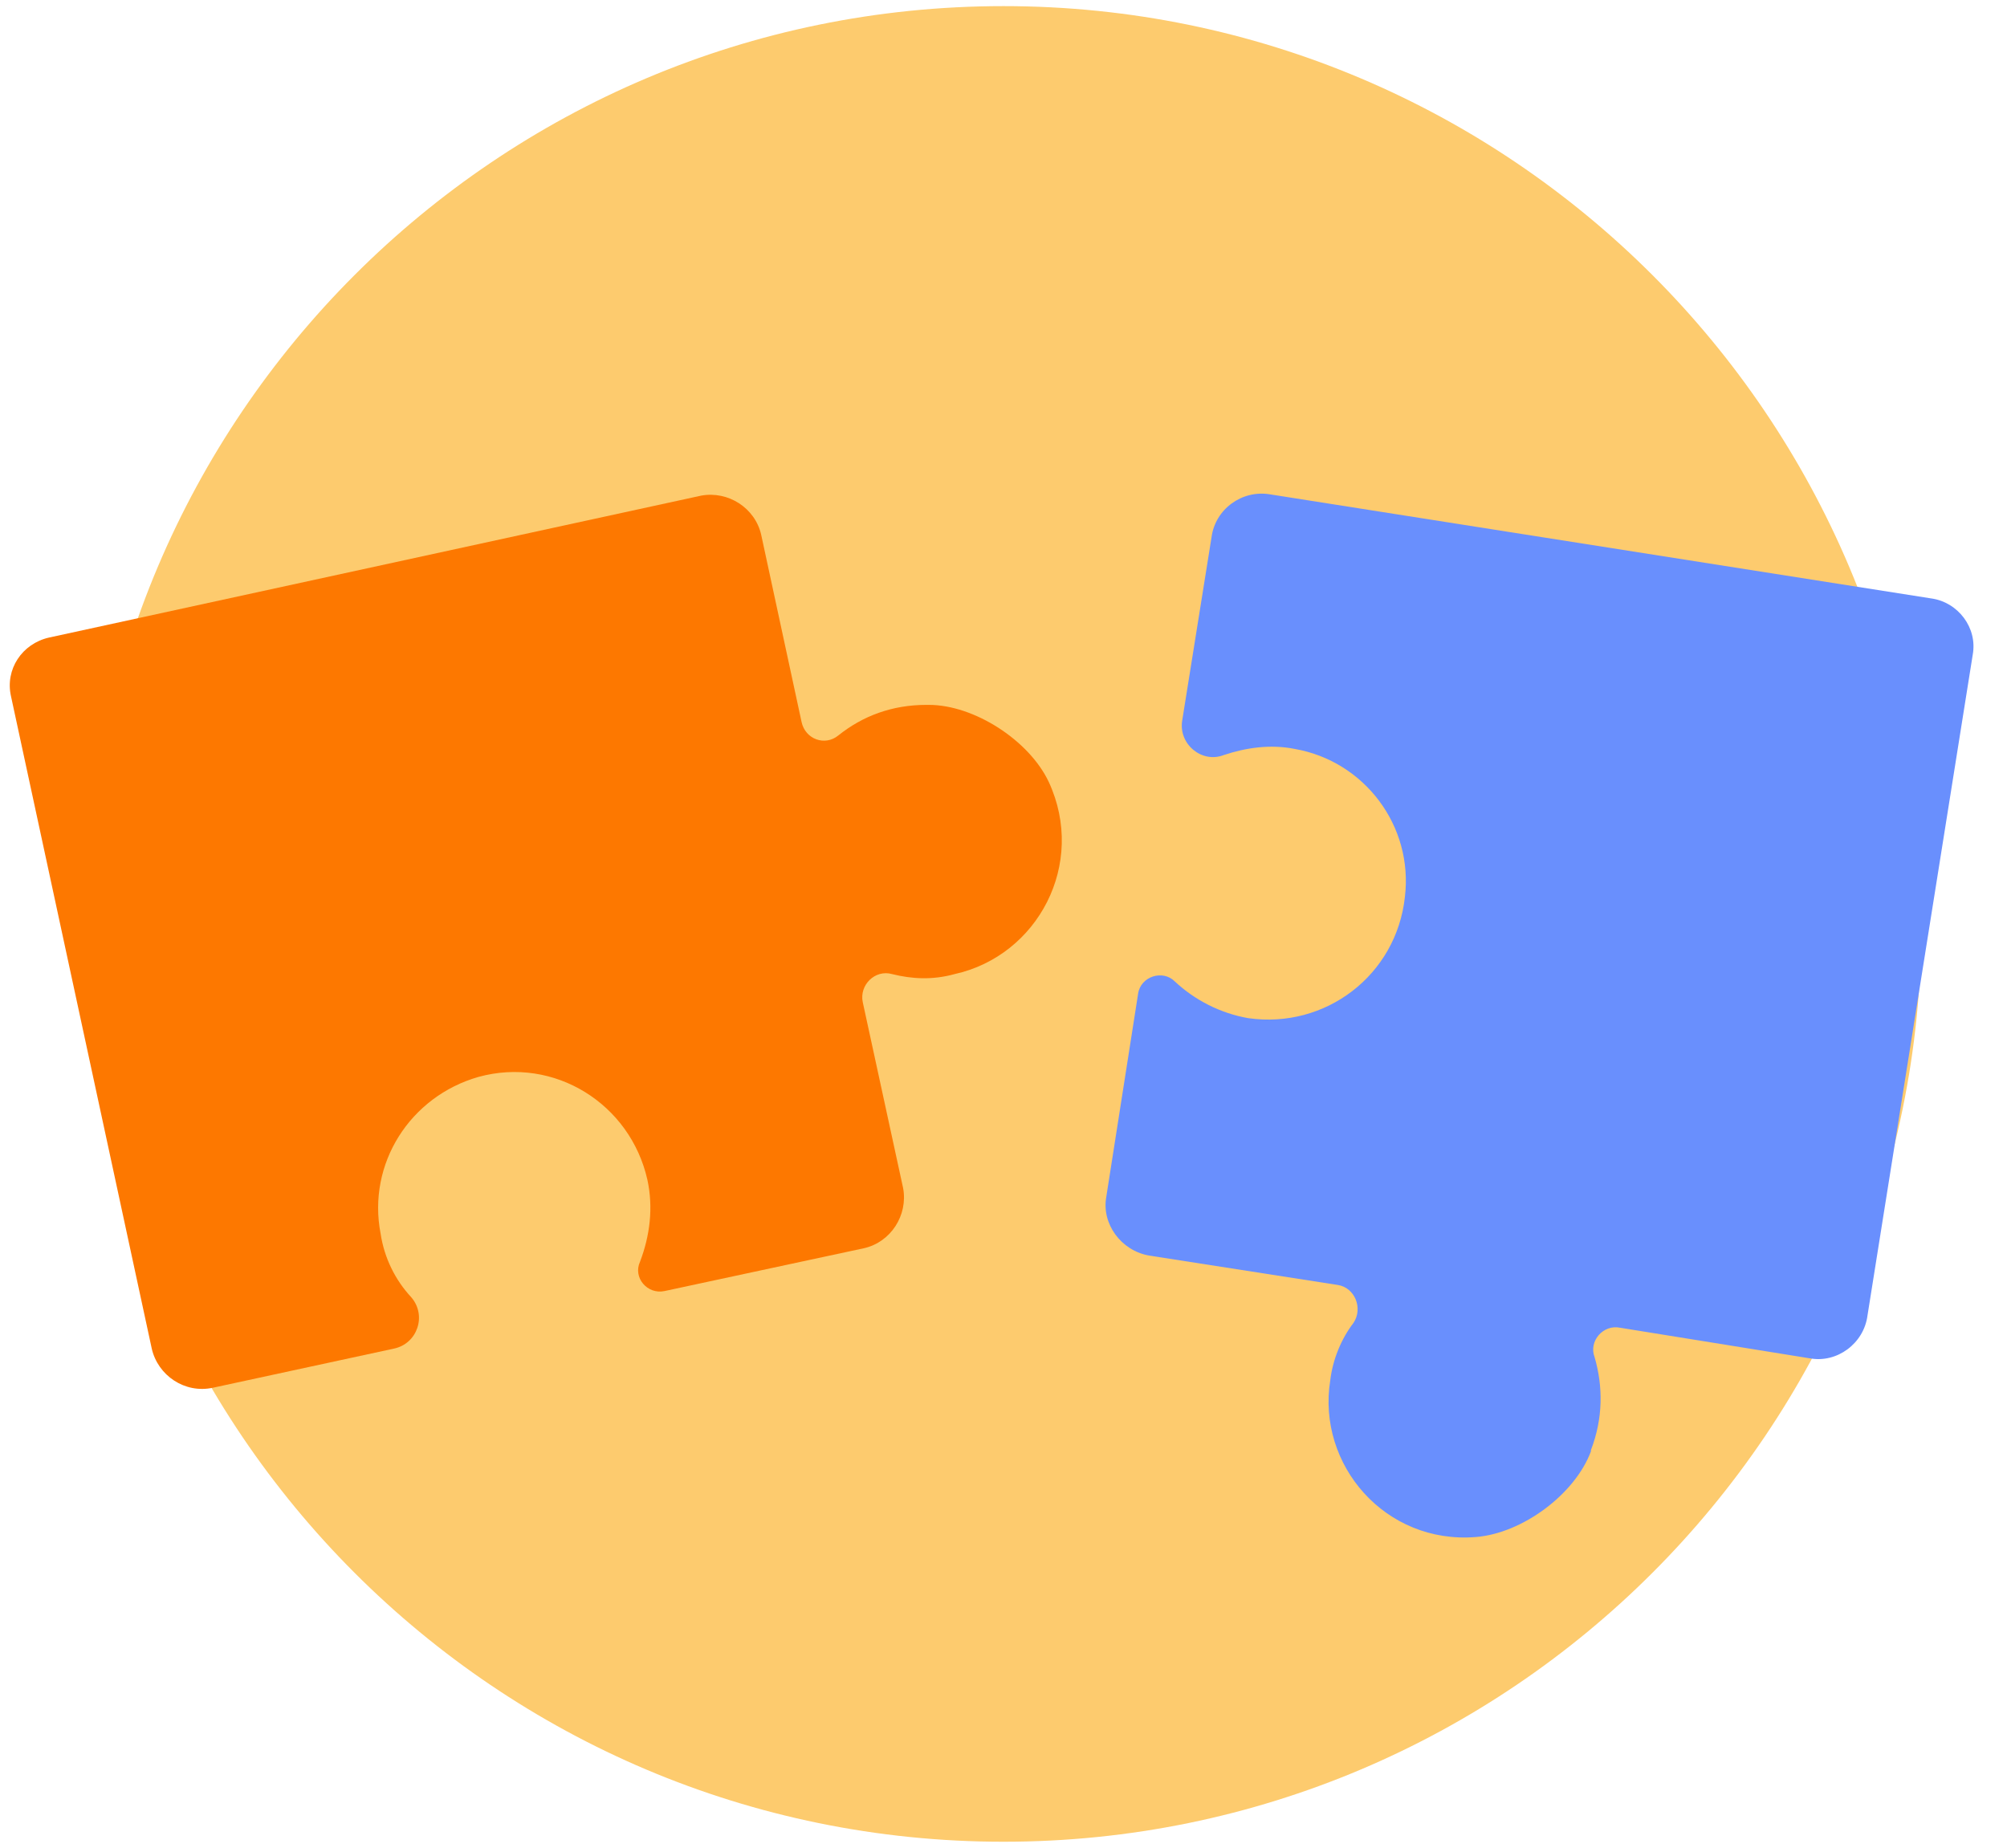
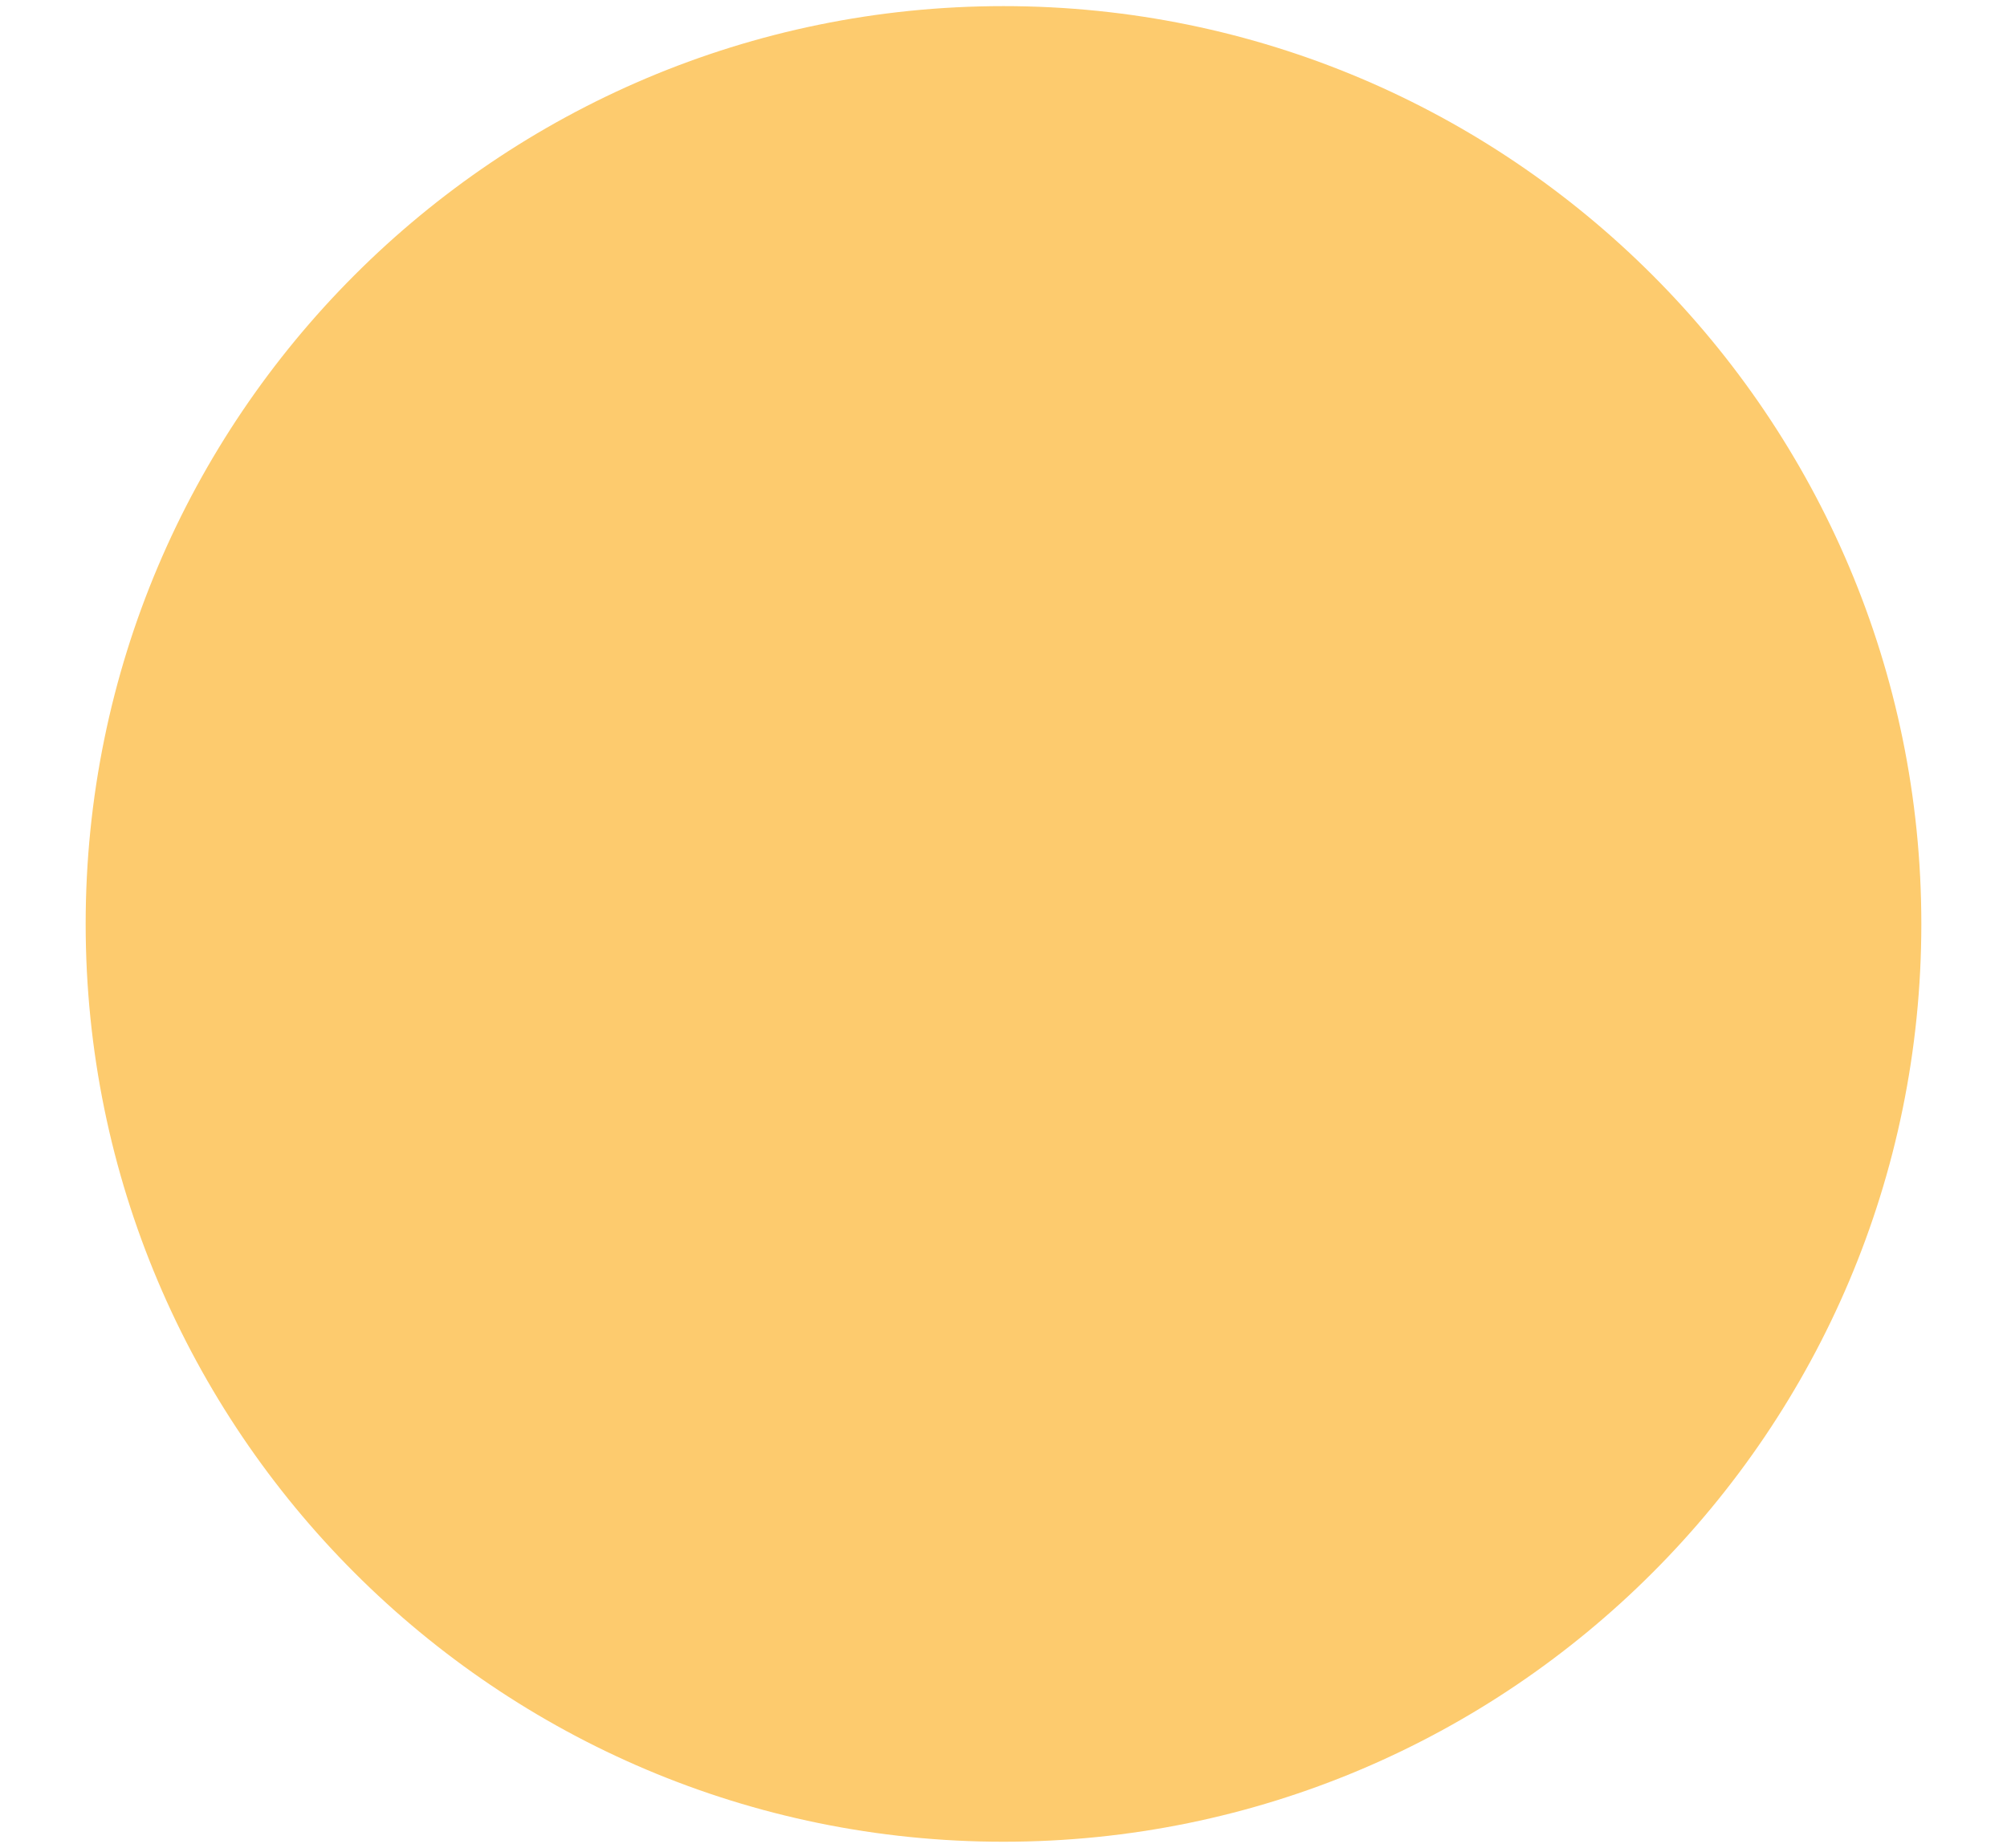
<svg xmlns="http://www.w3.org/2000/svg" id="Layer_1" version="1.1" viewBox="0 0 164 151">
  <defs>
    <style>
      .st0 {
        fill: #fdcb6e;
      }

      .st1 {
        fill: #698ffd;
      }

      .st2 {
        fill: #fd7800;
      }
    </style>
  </defs>
  <path class="st0" d="M82,150.5c41.4,0,75-33.6,75-75S123.4.5,82,.5,7,34.1,7,75.5s33.6,75,75,75Z" />
-   <path class="st1" d="M130,118.5c1-2.6,1-5.2.3-7.6-.5-1.3.7-2.7,2.1-2.4l15.5,2.5c2.2.4,4.4-1.2,4.7-3.5l8.6-54c.4-2.2-1.2-4.3-3.4-4.6l-54-8.5c-2.3-.4-4.5,1.2-4.8,3.5l-2.4,15c-.3,1.9,1.6,3.5,3.4,2.8,1.8-.6,3.8-.9,5.8-.5,5.7,1,9.7,6.3,9,12.1-.7,6.4-6.5,10.8-12.8,9.9-2.3-.4-4.4-1.5-6-3-1-1-2.8-.4-3,1l-2.6,16.6c-.4,2.2,1.2,4.4,3.5,4.8l15.4,2.4c1.4.2,2.1,1.9,1.3,3.1-1,1.3-1.7,3-1.9,4.7-1.1,6.9,4.5,13.4,11.9,12.8,3.8-.3,8.1-3.5,9.4-7Z" />
-   <path class="st2" d="M75.7,57.6c-2.8,0-5.2.9-7.2,2.5-1.1.9-2.7.3-3-1.1l-3.3-15.3c-.5-2.2-2.7-3.6-4.9-3.2L4,52.1c-2.2.5-3.6,2.6-3.1,4.8l11.5,53.3c.5,2.2,2.7,3.7,5,3.2l14.8-3.2c1.9-.4,2.7-2.7,1.4-4.2-1.3-1.4-2.2-3.2-2.5-5.2-1.1-5.7,2.4-11.2,8-12.8,6.2-1.7,12.4,2.2,13.8,8.4.5,2.3.2,4.6-.6,6.7-.6,1.3.6,2.7,2,2.4l16.3-3.5c2.2-.5,3.6-2.7,3.2-4.9l-3.3-15.2c-.3-1.4,1-2.7,2.4-2.3,1.6.4,3.3.5,5.1,0,6.8-1.5,10.8-9,7.7-15.7-1.6-3.4-6.1-6.3-9.8-6.3Z" />
</svg>